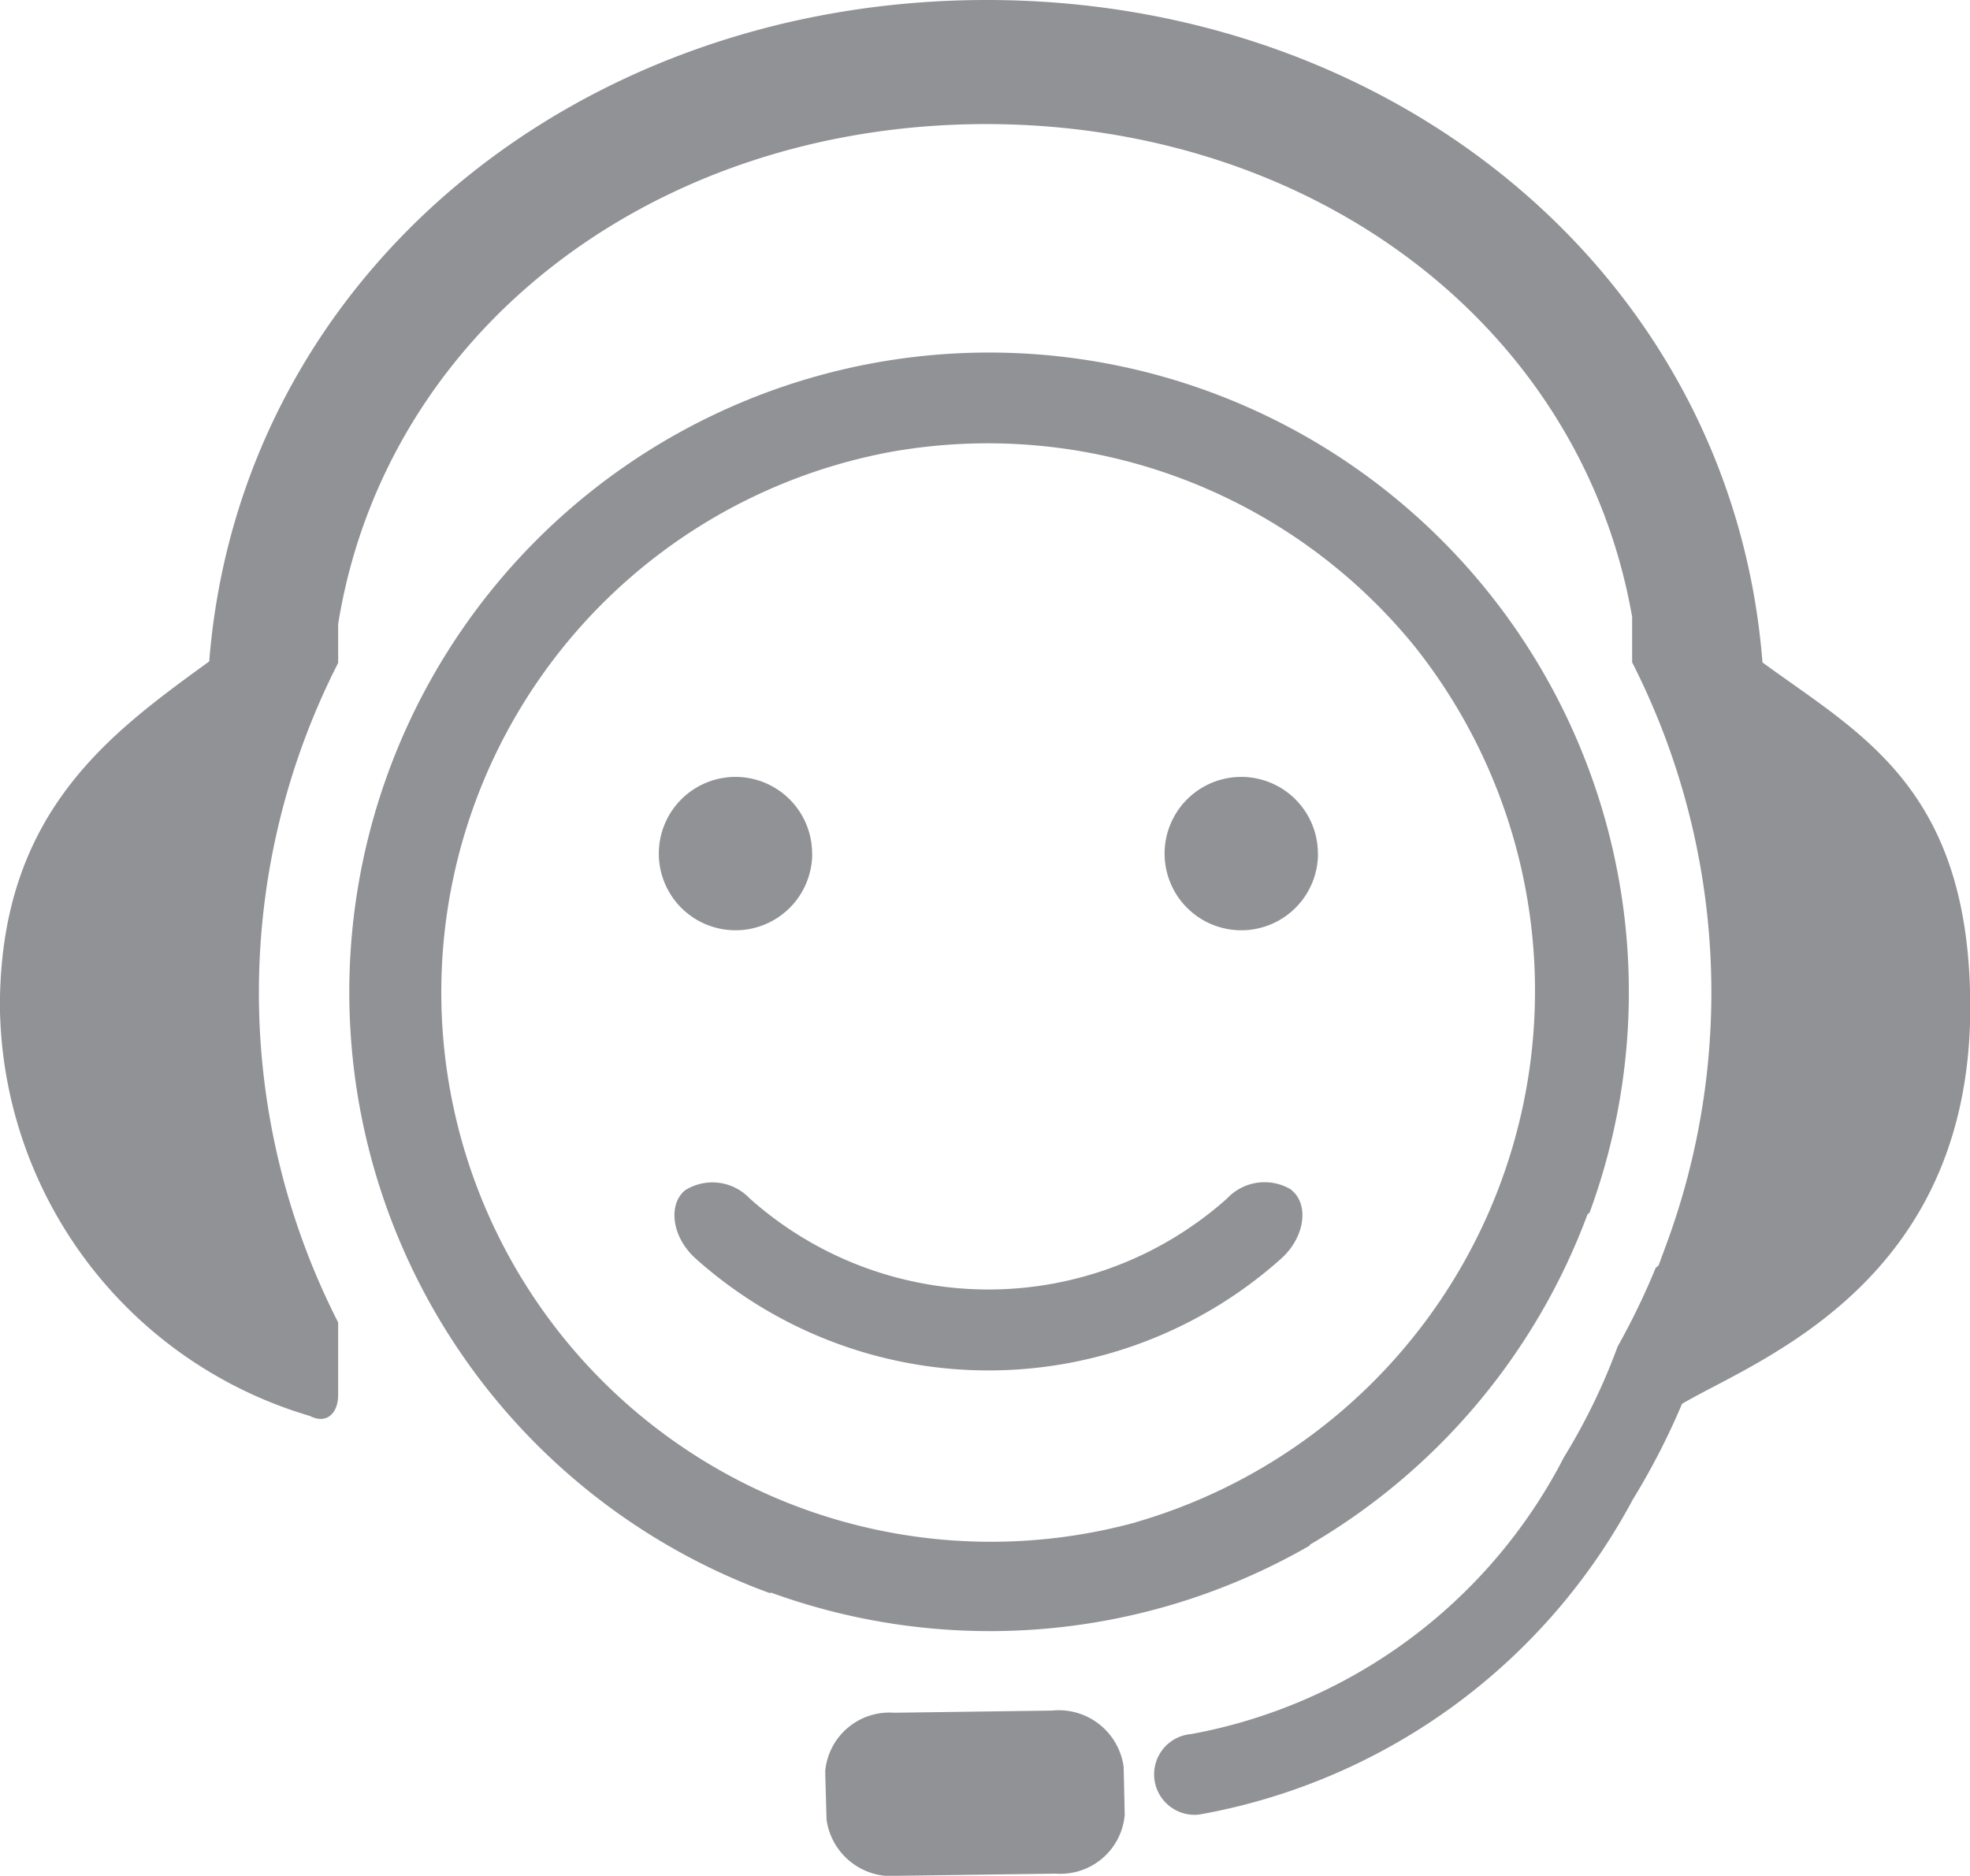
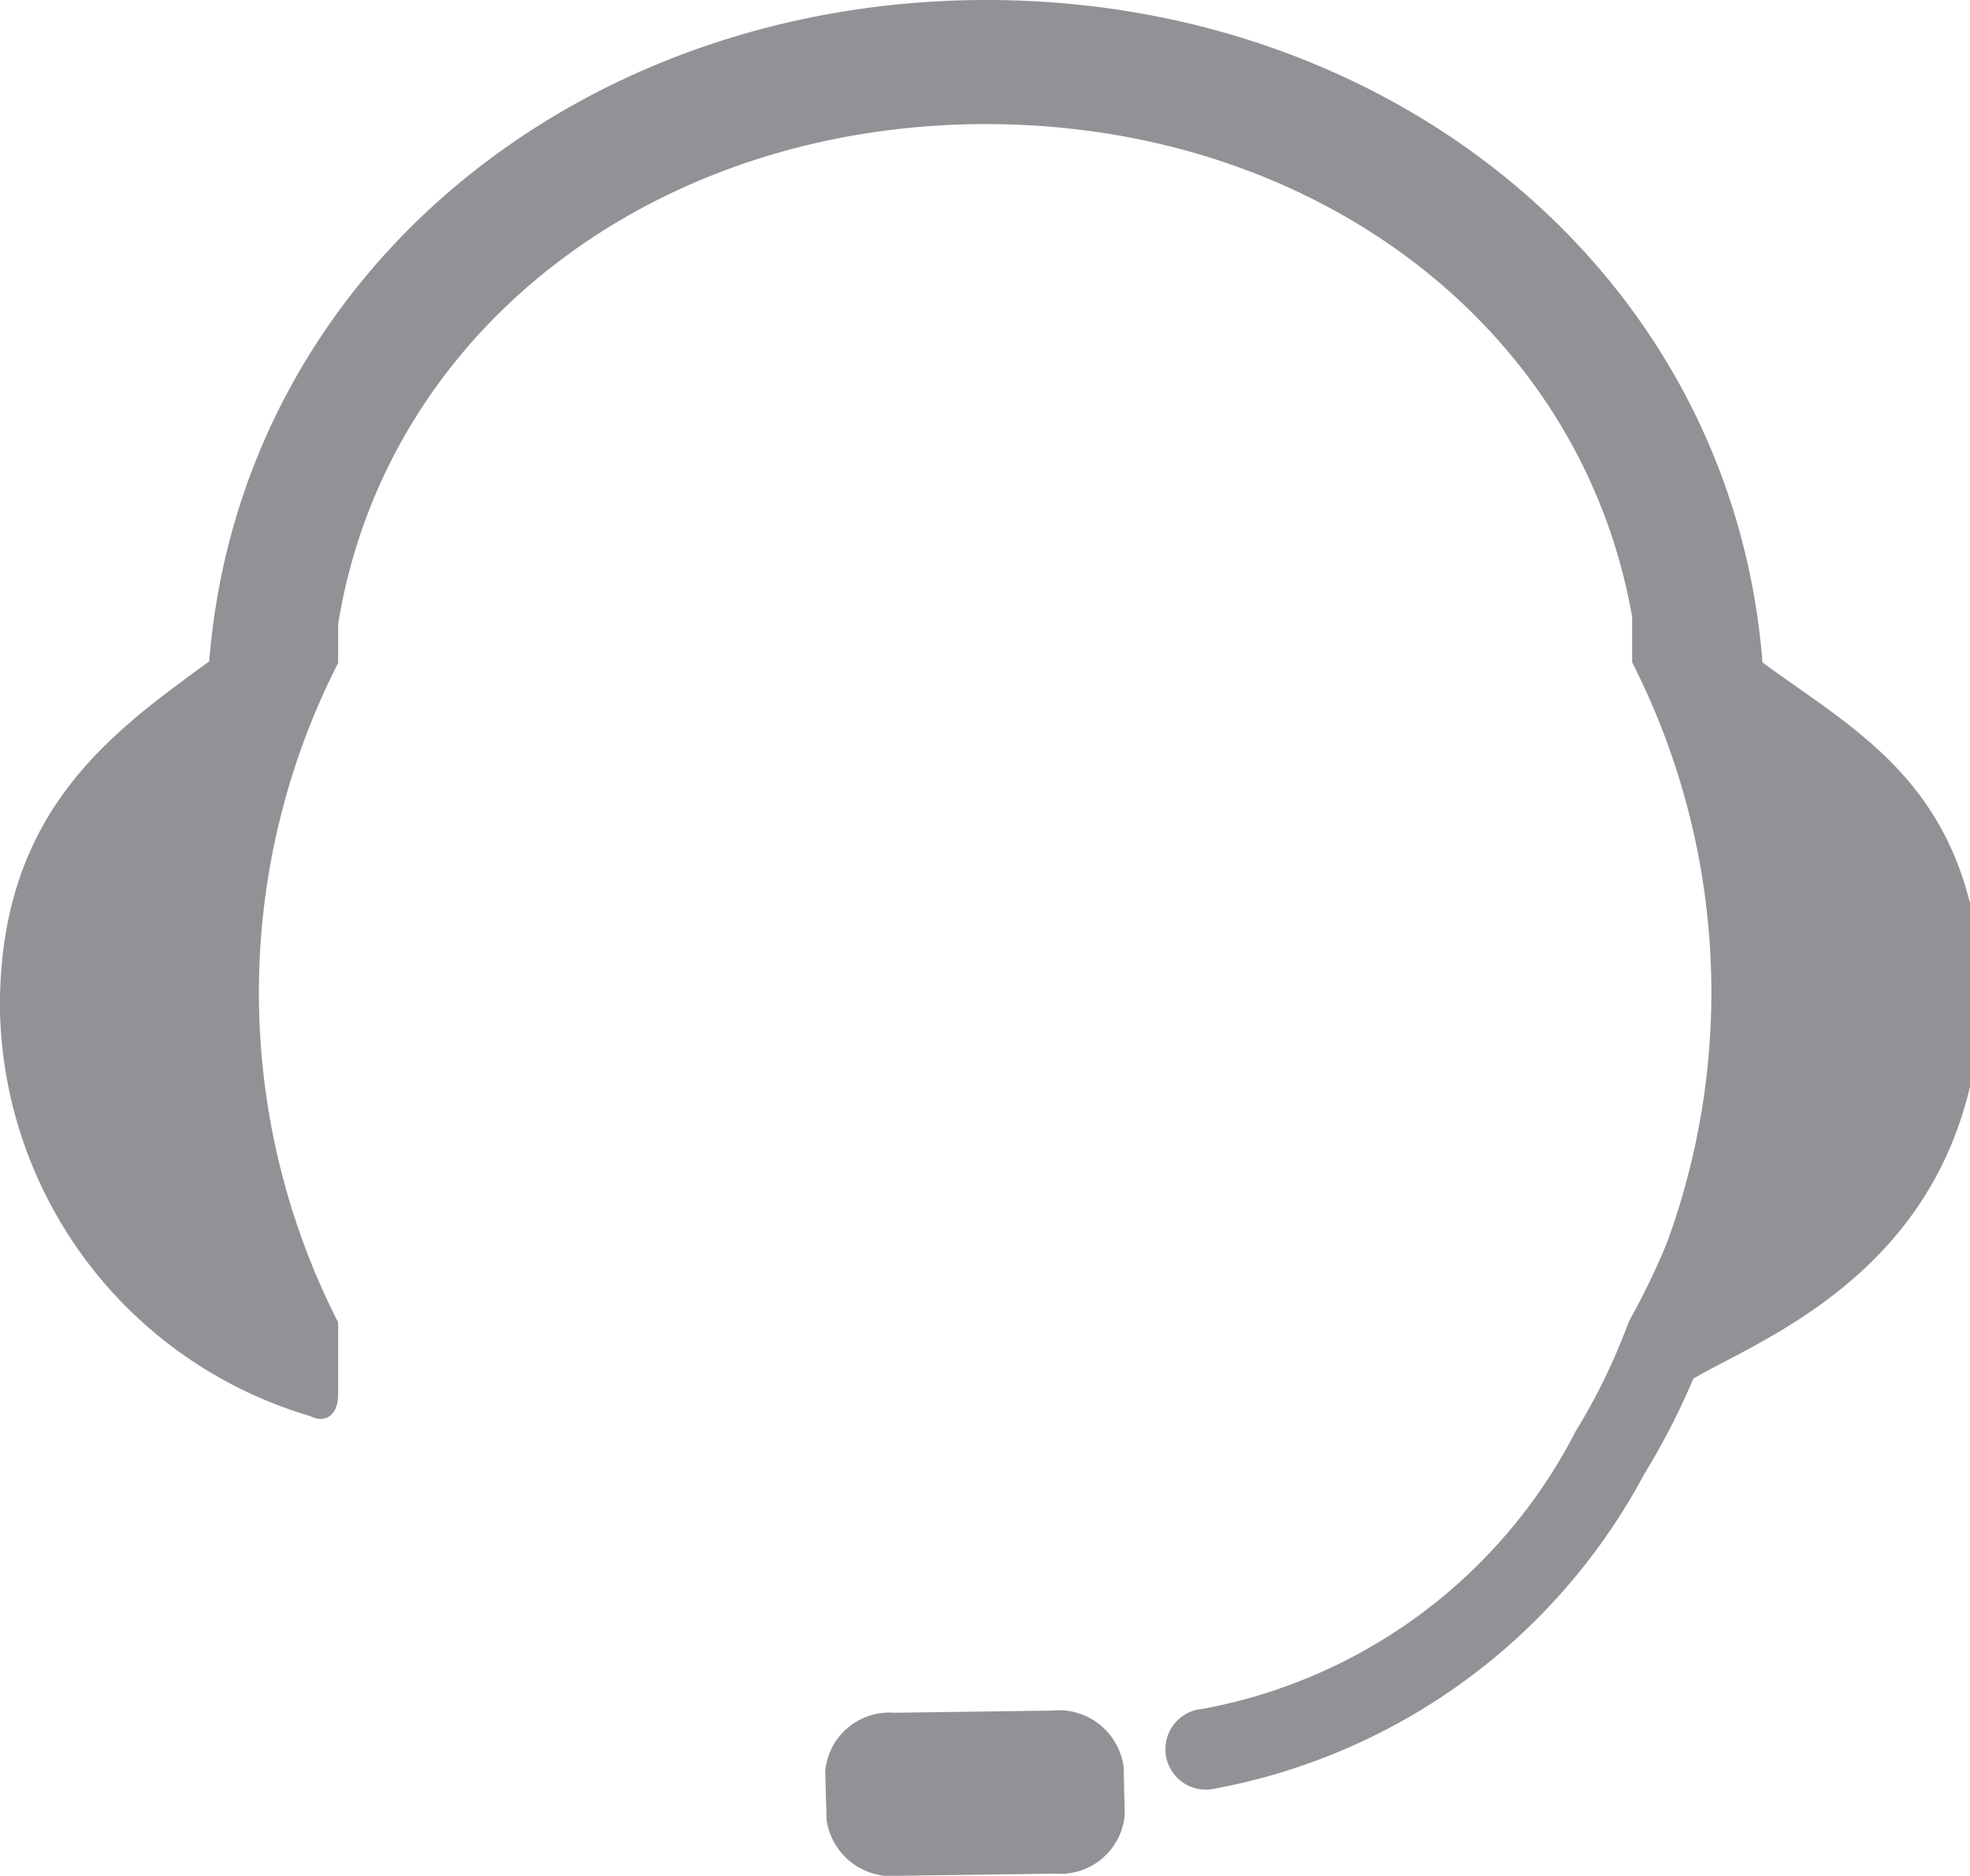
<svg xmlns="http://www.w3.org/2000/svg" width="21.987" height="20.938" viewBox="0 0 21.987 20.938">
  <g id="Group_1490" data-name="Group 1490" transform="translate(0 0)">
-     <path id="Path_678" data-name="Path 678" d="M2116.253,480.891a.72.72,0,0,1-.768.657l-1.76.024a.732.732,0,0,1-.8-.627l-.015-.539a.719.719,0,0,1,.769-.654l1.762-.024a.731.731,0,0,1,.8.628Zm7.118-12.862c-.339-4.31-4.1-7.4-8.669-7.395s-8.324,3.078-8.667,7.383c-1.1.8-2.336,1.679-2.336,3.852a4.824,4.824,0,0,0,3.462,4.571c.173.091.313-.017.313-.238v-.807a8.1,8.1,0,0,1,0-7.361V467.6c.532-3.29,3.539-5.578,7.228-5.581,3.659,0,6.645,2.251,7.214,5.5l0,.016v.492a8.12,8.12,0,0,1,.389,6.478l-.094.255-.032.026a7.993,7.993,0,0,1-.424.877,6.925,6.925,0,0,1-.6,1.237,5.875,5.875,0,0,1-4.159,3.09.45.45,0,1,0,.073.9l.047-.007a6.85,6.85,0,0,0,4.806-3.508,8,8,0,0,0,.551-1.071c.822-.485,3.217-1.331,3.217-4.43C2125.687,469.432,2124.465,468.83,2123.372,468.029Z" transform="translate(-2103.7 -460.634)" fill="#919295" />
-     <path id="Path_679" data-name="Path 679" d="M2127.054,474.04a7.14,7.14,0,1,0-7.137,12.091l.013-.006a7.153,7.153,0,0,0,6.013-.525.023.023,0,0,1,0-.009,7.158,7.158,0,0,0,3.1-3.688l.023-.019A7.134,7.134,0,0,0,2127.054,474.04Zm-3.05,11.3h0a6.134,6.134,0,1,1-2.645-11.964h0l.048-.007a6.141,6.141,0,0,1,5.7,2.186,6.175,6.175,0,0,1-3.107,9.785Zm1.736-3.707c.194.156.155.521-.117.765a4.9,4.9,0,0,1-6.532,0c-.273-.244-.311-.609-.118-.765a.573.573,0,0,1,.719.092,4,4,0,0,0,5.329,0A.573.573,0,0,1,2125.739,481.629Zm-5.35-3.758a.856.856,0,1,1-.856-.855A.856.856,0,0,1,2120.389,477.871Zm5.645,0a.856.856,0,1,1-.856-.855A.856.856,0,0,1,2126.034,477.871Z" transform="translate(-2111.325 -468.348)" fill="#919295" />
+     <path id="Path_678" data-name="Path 678" d="M2116.253,480.891a.72.72,0,0,1-.768.657l-1.76.024a.732.732,0,0,1-.8-.627l-.015-.539a.719.719,0,0,1,.769-.654l1.762-.024a.731.731,0,0,1,.8.628Zm7.118-12.862c-.339-4.31-4.1-7.4-8.669-7.395s-8.324,3.078-8.667,7.383c-1.1.8-2.336,1.679-2.336,3.852a4.824,4.824,0,0,0,3.462,4.571c.173.091.313-.017.313-.238v-.807a8.1,8.1,0,0,1,0-7.361V467.6c.532-3.29,3.539-5.578,7.228-5.581,3.659,0,6.645,2.251,7.214,5.5l0,.016v.492a8.12,8.12,0,0,1,.389,6.478a7.993,7.993,0,0,1-.424.877,6.925,6.925,0,0,1-.6,1.237,5.875,5.875,0,0,1-4.159,3.09.45.45,0,1,0,.073.9l.047-.007a6.85,6.85,0,0,0,4.806-3.508,8,8,0,0,0,.551-1.071c.822-.485,3.217-1.331,3.217-4.43C2125.687,469.432,2124.465,468.83,2123.372,468.029Z" transform="translate(-2103.7 -460.634)" fill="#919295" />
  </g>
</svg>